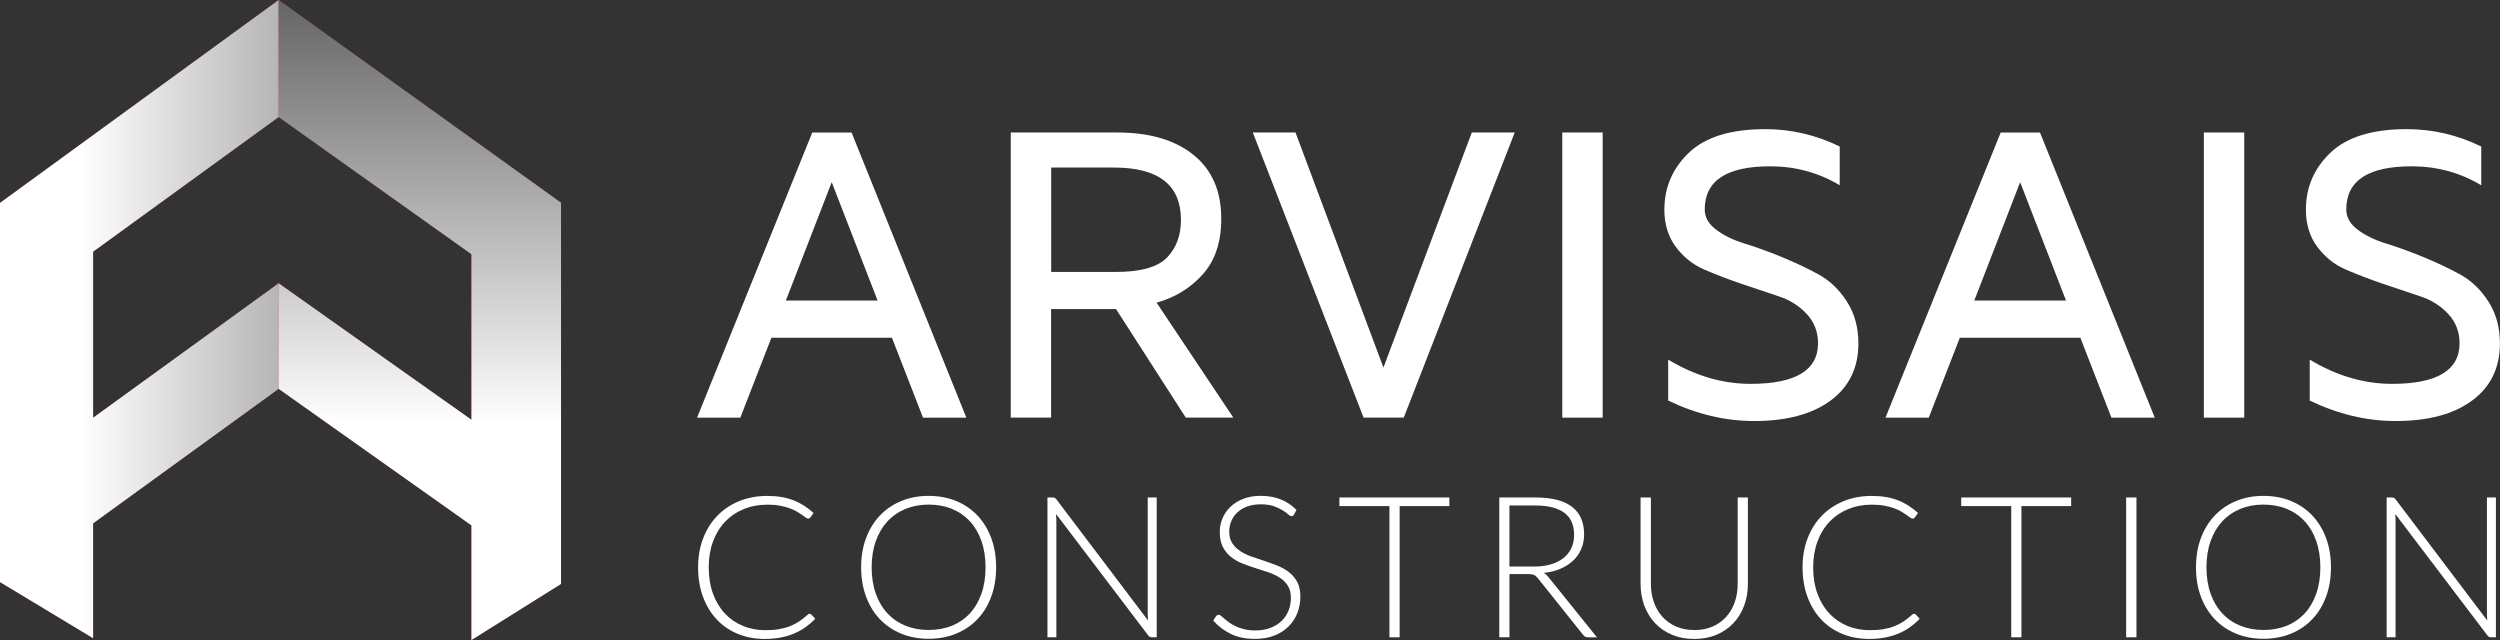
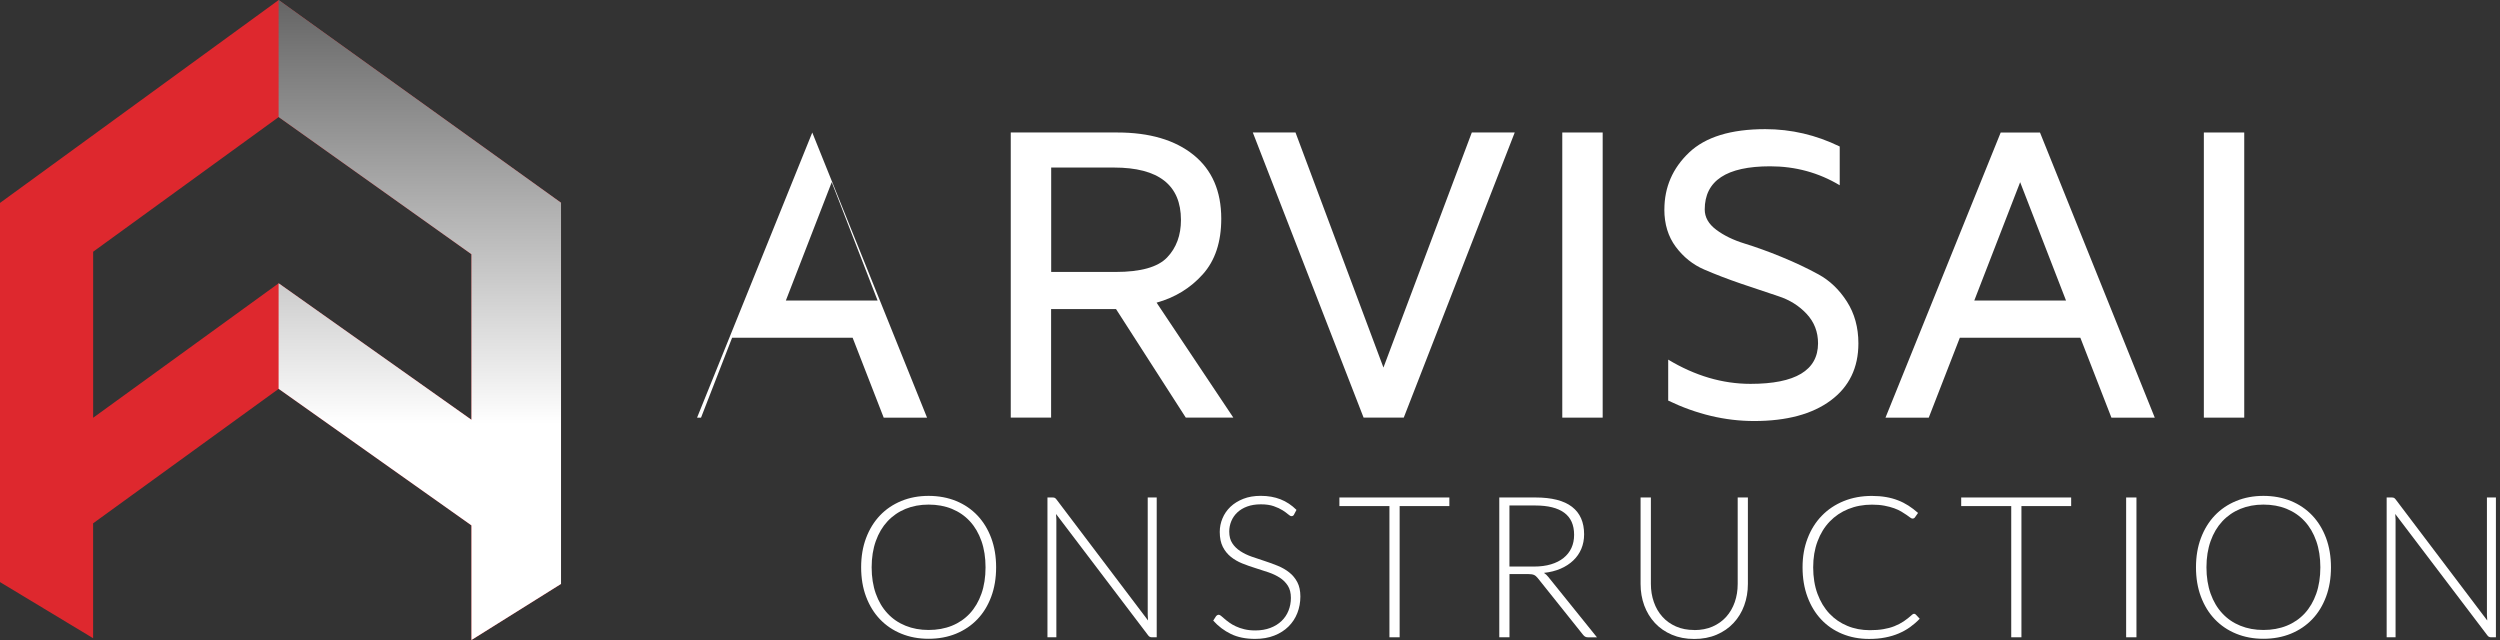
<svg xmlns="http://www.w3.org/2000/svg" xmlns:xlink="http://www.w3.org/1999/xlink" viewBox="0 0 642.49 164.48">
  <rect x="0" y="0" width="642.49" height="164.48" fill="#333333" stroke="none" />
  <defs>
    <style>.cls-1{fill:url(#linear-gradient-2);}.cls-2{isolation:isolate;}.cls-3,.cls-4{mix-blend-mode:multiply;}.cls-5{fill:#fff;}.cls-6{fill:#de282e;}.cls-4{fill:url(#linear-gradient);}</style>
    <linearGradient id="linear-gradient" x1="20.44" y1="82.01" x2="198.24" y2="82.01" gradientUnits="userSpaceOnUse">
      <stop offset="0" stop-color="#fff" />
      <stop offset="1" stop-color="#000" />
    </linearGradient>
    <linearGradient id="linear-gradient-2" x1="107.89" y1="109.03" x2="107.89" y2="-71.09" xlink:href="#linear-gradient" />
  </defs>
  <g class="cls-2">
    <g id="Layer_1">
      <path class="cls-6" d="M71.62.02v-.02h-.01s-.01,0-.01,0v.02L0,52.15v97.44l23.93,14.43v-29.53l47.68-34.56,49.55,35.09v29.46l23.02-14.41V52.1L71.62.02ZM121.16,107.88l-49.54-35.07v-.02h-.01s-.01,0-.01,0v.02l-47.66,34.55v-42.67l47.68-34.61,49.55,35.26v42.55Z" />
-       <polygon class="cls-4" points="71.62 30.06 71.62 0 0 52.15 0 149.59 23.93 164.02 23.93 134.49 71.62 99.92 71.62 72.79 23.93 107.36 23.93 64.68 71.62 30.06" />
      <g class="cls-3">
        <polygon class="cls-1" points="71.6 0 71.6 30.06 121.16 65.33 121.16 107.88 71.6 72.79 71.6 99.92 121.16 135.02 121.16 164.48 144.18 150.07 144.18 52.1 71.6 0" />
      </g>
-       <path class="cls-5" d="M179.14,107.34l29.61-73.28h10.1l29.5,73.28h-11.14l-7.99-20.55h-30.97l-7.99,20.55h-11.14ZM201.96,77.24h23.58l-11.79-30.42-11.79,30.42Z" />
+       <path class="cls-5" d="M179.14,107.34l29.61-73.28l29.5,73.28h-11.14l-7.99-20.55h-30.97l-7.99,20.55h-11.14ZM201.96,77.24h23.58l-11.79-30.42-11.79,30.42Z" />
      <path class="cls-5" d="M259.76,107.34V34.05h27.38c8.29,0,14.82,1.92,19.58,5.75,4.76,3.84,7.14,9.3,7.14,16.4,0,6-1.58,10.77-4.75,14.3-3.17,3.54-7.13,5.96-11.87,7.28l19.72,29.54h-12.22l-17.93-27.9h-16.68v27.9h-10.38ZM270.14,69.89h16.57c6.45,0,10.86-1.24,13.23-3.72,2.37-2.48,3.56-5.69,3.56-9.64,0-8.98-5.74-13.47-17.22-13.47h-16.13v26.82Z" />
      <path class="cls-5" d="M321.97,34.05h10.97l22.6,60.41,22.71-60.41h11.03l-28.52,73.28h-10.32l-28.47-73.28Z" />
      <path class="cls-5" d="M401.5,107.34V34.05h10.38v73.28h-10.38Z" />
      <path class="cls-5" d="M427.74,53.85c0-5.73,2.11-10.61,6.33-14.63,4.22-4.02,10.76-6.03,19.6-6.03,6.67,0,13.04,1.49,19.13,4.46v9.96c-5.43-3.25-11.39-4.87-17.88-4.87-11.21,0-16.81,3.7-16.81,11.1,0,1.99.98,3.72,2.95,5.2,1.97,1.48,4.4,2.66,7.29,3.55,2.89.89,6.06,2.03,9.5,3.44,3.44,1.41,6.62,2.91,9.52,4.5,2.9,1.59,5.33,3.92,7.29,6.99,1.96,3.07,2.94,6.64,2.94,10.73,0,6.26-2.37,11.15-7.12,14.67-4.75,3.52-11.31,5.28-19.68,5.28-7.43,0-14.79-1.75-22.08-5.25v-10.53c6.89,4.15,13.94,6.23,21.16,6.23,11.53,0,17.32-3.47,17.35-10.4,0-2.96-.98-5.49-2.93-7.58-1.95-2.09-4.37-3.61-7.27-4.55l-9.54-3.2c-3.47-1.19-6.65-2.41-9.54-3.66-2.89-1.25-5.31-3.19-7.28-5.82-1.96-2.64-2.94-5.83-2.94-9.59Z" />
      <path class="cls-5" d="M484.56,107.34l29.61-73.28h10.1l29.5,73.28h-11.14l-7.99-20.55h-30.97l-7.99,20.55h-11.14ZM507.38,77.24h23.58l-11.79-30.42-11.79,30.42Z" />
      <path class="cls-5" d="M566.38,107.34V34.05h10.38v73.28h-10.38Z" />
-       <path class="cls-5" d="M592.61,53.85c0-5.73,2.11-10.61,6.33-14.63,4.22-4.02,10.76-6.03,19.6-6.03,6.67,0,13.04,1.49,19.13,4.46v9.96c-5.43-3.25-11.39-4.87-17.88-4.87-11.21,0-16.81,3.7-16.81,11.1,0,1.99.98,3.72,2.95,5.2,1.97,1.48,4.4,2.66,7.29,3.55,2.89.89,6.06,2.03,9.5,3.44,3.44,1.41,6.62,2.91,9.52,4.5,2.9,1.59,5.33,3.92,7.29,6.99,1.96,3.07,2.94,6.64,2.94,10.73,0,6.26-2.37,11.15-7.12,14.67-4.75,3.52-11.31,5.28-19.68,5.28-7.43,0-14.79-1.75-22.08-5.25v-10.53c6.89,4.15,13.94,6.23,21.16,6.23,11.53,0,17.32-3.47,17.35-10.4,0-2.96-.98-5.49-2.93-7.58-1.95-2.09-4.37-3.61-7.27-4.55l-9.54-3.2c-3.47-1.19-6.65-2.41-9.54-3.66-2.89-1.25-5.31-3.19-7.28-5.82-1.96-2.64-2.94-5.83-2.94-9.59Z" />
-       <path class="cls-5" d="M208.05,157.74c.17,0,.32.06.44.18l1.03,1.09c-.75.8-1.58,1.51-2.47,2.15-.89.64-1.86,1.18-2.92,1.63-1.05.45-2.21.8-3.47,1.04-1.26.25-2.64.37-4.15.37-2.52,0-4.83-.44-6.93-1.31-2.1-.87-3.9-2.11-5.4-3.71-1.5-1.6-2.67-3.53-3.51-5.8-.84-2.27-1.26-4.79-1.26-7.57s.43-5.21,1.3-7.47c.86-2.25,2.08-4.19,3.65-5.8,1.57-1.62,3.45-2.87,5.63-3.76,2.19-.89,4.6-1.33,7.24-1.33,1.32,0,2.53.1,3.63.29,1.1.19,2.12.47,3.07.84.95.36,1.85.82,2.69,1.36.84.54,1.66,1.17,2.47,1.88l-.8,1.14c-.14.2-.35.31-.64.31-.15,0-.35-.09-.59-.27-.24-.18-.54-.4-.91-.66-.37-.26-.81-.55-1.34-.86-.52-.31-1.14-.6-1.86-.86-.72-.26-1.55-.48-2.49-.66-.94-.18-2.01-.27-3.21-.27-2.21,0-4.24.38-6.09,1.13-1.85.75-3.45,1.83-4.78,3.22-1.34,1.4-2.38,3.09-3.12,5.08-.75,1.99-1.12,4.22-1.12,6.69s.37,4.81,1.11,6.8c.74,2,1.76,3.69,3.06,5.07s2.84,2.44,4.62,3.17c1.77.74,3.7,1.1,5.77,1.1,1.3,0,2.46-.08,3.48-.26,1.02-.17,1.96-.42,2.82-.76.86-.34,1.65-.75,2.39-1.24.74-.49,1.46-1.07,2.19-1.73.09-.07.17-.12.24-.17.08-.04.17-.06.27-.06Z" />
      <path class="cls-5" d="M256,145.8c0,2.78-.42,5.29-1.26,7.55s-2.02,4.19-3.55,5.79c-1.53,1.6-3.35,2.83-5.48,3.71-2.13.87-4.48,1.31-7.07,1.31s-4.89-.44-7.02-1.31c-2.13-.87-3.95-2.11-5.48-3.71-1.53-1.6-2.71-3.53-3.56-5.79-.85-2.26-1.27-4.78-1.27-7.55s.42-5.27,1.27-7.53c.85-2.26,2.04-4.19,3.56-5.79,1.52-1.6,3.35-2.84,5.48-3.72,2.13-.88,4.47-1.32,7.02-1.32s4.95.44,7.07,1.31c2.13.87,3.95,2.11,5.48,3.72,1.52,1.61,2.71,3.54,3.55,5.8s1.26,4.77,1.26,7.53ZM253.28,145.8c0-2.51-.35-4.76-1.05-6.75-.7-2-1.69-3.69-2.97-5.08-1.28-1.39-2.82-2.45-4.62-3.19-1.8-.74-3.8-1.1-5.99-1.1s-4.14.37-5.93,1.1c-1.79.74-3.33,1.8-4.63,3.19-1.29,1.39-2.3,3.08-3.01,5.08-.71,2-1.07,4.25-1.07,6.75s.36,4.78,1.07,6.77c.71,1.99,1.71,3.68,3.01,5.07,1.29,1.39,2.84,2.45,4.63,3.17,1.79.73,3.77,1.09,5.93,1.09s4.19-.36,5.99-1.09c1.8-.73,3.34-1.79,4.62-3.17,1.28-1.39,2.27-3.08,2.97-5.07.7-1.99,1.05-4.25,1.05-6.77Z" />
      <path class="cls-5" d="M271.05,127.94c.14.06.28.19.44.39l23.55,31.13c-.05-.51-.08-1-.08-1.47v-30.14h2.31v35.93h-1.26c-.4,0-.71-.17-.95-.51l-23.66-31.18c.05.51.08.99.08,1.45v30.24h-2.29v-35.93h1.29c.24,0,.43.03.57.09Z" />
      <path class="cls-5" d="M332.58,132.22c-.15.29-.38.43-.67.43-.22,0-.51-.16-.86-.47-.35-.31-.83-.66-1.43-1.04-.6-.38-1.35-.73-2.26-1.05-.9-.32-2.02-.48-3.34-.48s-2.49.19-3.5.56c-1.01.37-1.85.88-2.53,1.52-.68.64-1.2,1.39-1.55,2.24-.35.85-.53,1.74-.53,2.67,0,1.22.26,2.23.79,3.02.52.8,1.21,1.47,2.07,2.03.86.56,1.83,1.03,2.92,1.41,1.09.38,2.21.76,3.36,1.13,1.15.37,2.27.78,3.36,1.23,1.09.45,2.07,1.01,2.92,1.69.86.68,1.55,1.51,2.07,2.5.52.99.79,2.22.79,3.69s-.26,2.92-.78,4.25c-.52,1.33-1.28,2.48-2.28,3.47-.99.98-2.21,1.76-3.65,2.32-1.44.57-3.09.85-4.94.85-2.4,0-4.47-.42-6.2-1.26-1.73-.84-3.25-1.98-4.55-3.44l.72-1.12c.21-.25.45-.38.72-.38.15,0,.35.1.59.3.24.2.53.45.88.75.34.3.75.62,1.24.97.48.35,1.04.67,1.67.96.63.3,1.36.55,2.19.75.82.2,1.76.3,2.81.3,1.44,0,2.73-.22,3.86-.65,1.13-.43,2.09-1.02,2.87-1.77.78-.74,1.38-1.63,1.79-2.65.41-1.02.62-2.12.62-3.29,0-1.27-.26-2.31-.79-3.14-.52-.82-1.22-1.51-2.07-2.06-.86-.55-1.83-1.01-2.92-1.38-1.09-.37-2.21-.74-3.36-1.09-1.15-.36-2.27-.75-3.36-1.19-1.09-.44-2.06-1-2.92-1.69-.86-.69-1.55-1.54-2.07-2.56s-.79-2.31-.79-3.85c0-1.2.23-2.36.7-3.48.46-1.12,1.14-2.1,2.03-2.96.89-.85,2-1.54,3.31-2.06,1.31-.52,2.81-.77,4.49-.77,1.89,0,3.58.3,5.09.89,1.5.59,2.87,1.5,4.1,2.72l-.62,1.17Z" />
      <path class="cls-5" d="M372.48,127.85v2.21h-12.78v33.72h-2.62v-33.72h-12.86v-2.21h28.26Z" />
      <path class="cls-5" d="M387.93,147.53v16.25h-2.62v-35.93h9.28c4.2,0,7.34.8,9.41,2.4,2.07,1.6,3.11,3.95,3.11,7.05,0,1.37-.24,2.62-.72,3.76-.48,1.13-1.17,2.13-2.07,2.98-.9.86-1.98,1.56-3.25,2.11-1.27.55-2.7.91-4.29,1.08.41.26.78.59,1.11,1.02l12.52,15.54h-2.29c-.27,0-.51-.05-.71-.15-.2-.1-.39-.27-.58-.51l-11.65-14.58c-.29-.37-.6-.63-.94-.79-.33-.15-.85-.23-1.56-.23h-4.76ZM387.93,145.6h6.33c1.61,0,3.06-.19,4.33-.57,1.28-.38,2.36-.93,3.24-1.64.88-.71,1.56-1.56,2.02-2.56.46-1,.69-2.12.69-3.38,0-2.56-.85-4.45-2.55-5.69-1.7-1.24-4.17-1.85-7.41-1.85h-6.66v15.69Z" />
      <path class="cls-5" d="M435.42,161.93c1.75,0,3.31-.3,4.69-.9,1.38-.6,2.55-1.44,3.51-2.5.96-1.07,1.69-2.32,2.2-3.77.51-1.45.76-3.01.76-4.69v-22.22h2.62v22.22c0,1.98-.32,3.83-.95,5.55-.63,1.72-1.55,3.22-2.74,4.49-1.19,1.28-2.64,2.28-4.35,3.01-1.71.73-3.62,1.09-5.75,1.09s-4.04-.36-5.75-1.09c-1.71-.73-3.15-1.73-4.35-3.01-1.19-1.28-2.1-2.78-2.74-4.49-.63-1.72-.95-3.57-.95-5.55v-22.22h2.65v22.19c0,1.67.25,3.24.76,4.68.5,1.45,1.23,2.7,2.19,3.77.95,1.07,2.12,1.9,3.5,2.51,1.38.61,2.94.91,4.69.91Z" />
      <path class="cls-5" d="M491.89,157.74c.17,0,.32.06.44.18l1.03,1.09c-.75.8-1.58,1.51-2.47,2.15-.89.64-1.86,1.18-2.92,1.63-1.05.45-2.21.8-3.47,1.04-1.26.25-2.64.37-4.15.37-2.52,0-4.83-.44-6.93-1.31-2.1-.87-3.9-2.11-5.4-3.71-1.5-1.6-2.67-3.53-3.51-5.8-.84-2.27-1.26-4.79-1.26-7.57s.43-5.21,1.3-7.47c.86-2.25,2.08-4.19,3.65-5.8,1.57-1.62,3.45-2.87,5.63-3.76,2.19-.89,4.6-1.33,7.24-1.33,1.32,0,2.53.1,3.63.29,1.1.19,2.12.47,3.07.84.95.36,1.85.82,2.69,1.36.84.54,1.66,1.17,2.47,1.88l-.8,1.14c-.14.2-.35.31-.64.31-.15,0-.35-.09-.59-.27-.24-.18-.54-.4-.91-.66-.37-.26-.81-.55-1.34-.86-.52-.31-1.14-.6-1.86-.86-.72-.26-1.55-.48-2.49-.66-.94-.18-2.01-.27-3.21-.27-2.21,0-4.24.38-6.09,1.13-1.85.75-3.45,1.83-4.78,3.22-1.34,1.4-2.38,3.09-3.12,5.08-.75,1.99-1.12,4.22-1.12,6.69s.37,4.81,1.11,6.8c.74,2,1.76,3.69,3.06,5.07,1.3,1.38,2.84,2.44,4.62,3.17,1.77.74,3.7,1.1,5.77,1.1,1.3,0,2.46-.08,3.48-.26,1.02-.17,1.96-.42,2.82-.76.86-.34,1.65-.75,2.39-1.24.74-.49,1.46-1.07,2.19-1.73.09-.07.17-.12.24-.17.08-.04.17-.06.27-.06Z" />
      <path class="cls-5" d="M532.28,127.85v2.21h-12.78v33.72h-2.62v-33.72h-12.86v-2.21h28.26Z" />
      <path class="cls-5" d="M549.06,163.78h-2.65v-35.93h2.65v35.93Z" />
      <path class="cls-5" d="M599.05,145.8c0,2.78-.42,5.29-1.26,7.55-.84,2.26-2.02,4.19-3.55,5.79-1.53,1.6-3.35,2.83-5.48,3.71-2.13.87-4.48,1.31-7.07,1.31s-4.89-.44-7.02-1.31c-2.13-.87-3.95-2.11-5.48-3.71-1.53-1.6-2.71-3.53-3.56-5.79-.85-2.26-1.27-4.78-1.27-7.55s.42-5.27,1.27-7.53c.85-2.26,2.04-4.19,3.56-5.79,1.52-1.6,3.35-2.84,5.48-3.72,2.13-.88,4.47-1.32,7.02-1.32s4.95.44,7.07,1.31c2.12.87,3.95,2.11,5.48,3.72,1.52,1.61,2.71,3.54,3.55,5.8.84,2.26,1.26,4.77,1.26,7.53ZM596.32,145.8c0-2.51-.35-4.76-1.05-6.75-.7-2-1.69-3.69-2.97-5.08-1.28-1.39-2.82-2.45-4.62-3.19-1.8-.74-3.8-1.1-5.99-1.1s-4.14.37-5.93,1.1c-1.79.74-3.33,1.8-4.63,3.19-1.29,1.39-2.3,3.08-3.01,5.08-.71,2-1.07,4.25-1.07,6.75s.36,4.78,1.07,6.77c.71,1.99,1.71,3.68,3.01,5.07,1.29,1.39,2.84,2.45,4.63,3.17,1.79.73,3.77,1.09,5.93,1.09s4.19-.36,5.99-1.09c1.8-.73,3.34-1.79,4.62-3.17,1.28-1.39,2.27-3.08,2.97-5.07.7-1.99,1.05-4.25,1.05-6.77Z" />
      <path class="cls-5" d="M615.22,127.94c.14.06.28.19.44.39l23.55,31.13c-.05-.51-.08-1-.08-1.47v-30.14h2.31v35.93h-1.26c-.4,0-.71-.17-.95-.51l-23.66-31.18c.05.51.08.99.08,1.45v30.24h-2.29v-35.93h1.28c.24,0,.43.03.57.09Z" />
    </g>
  </g>
</svg>